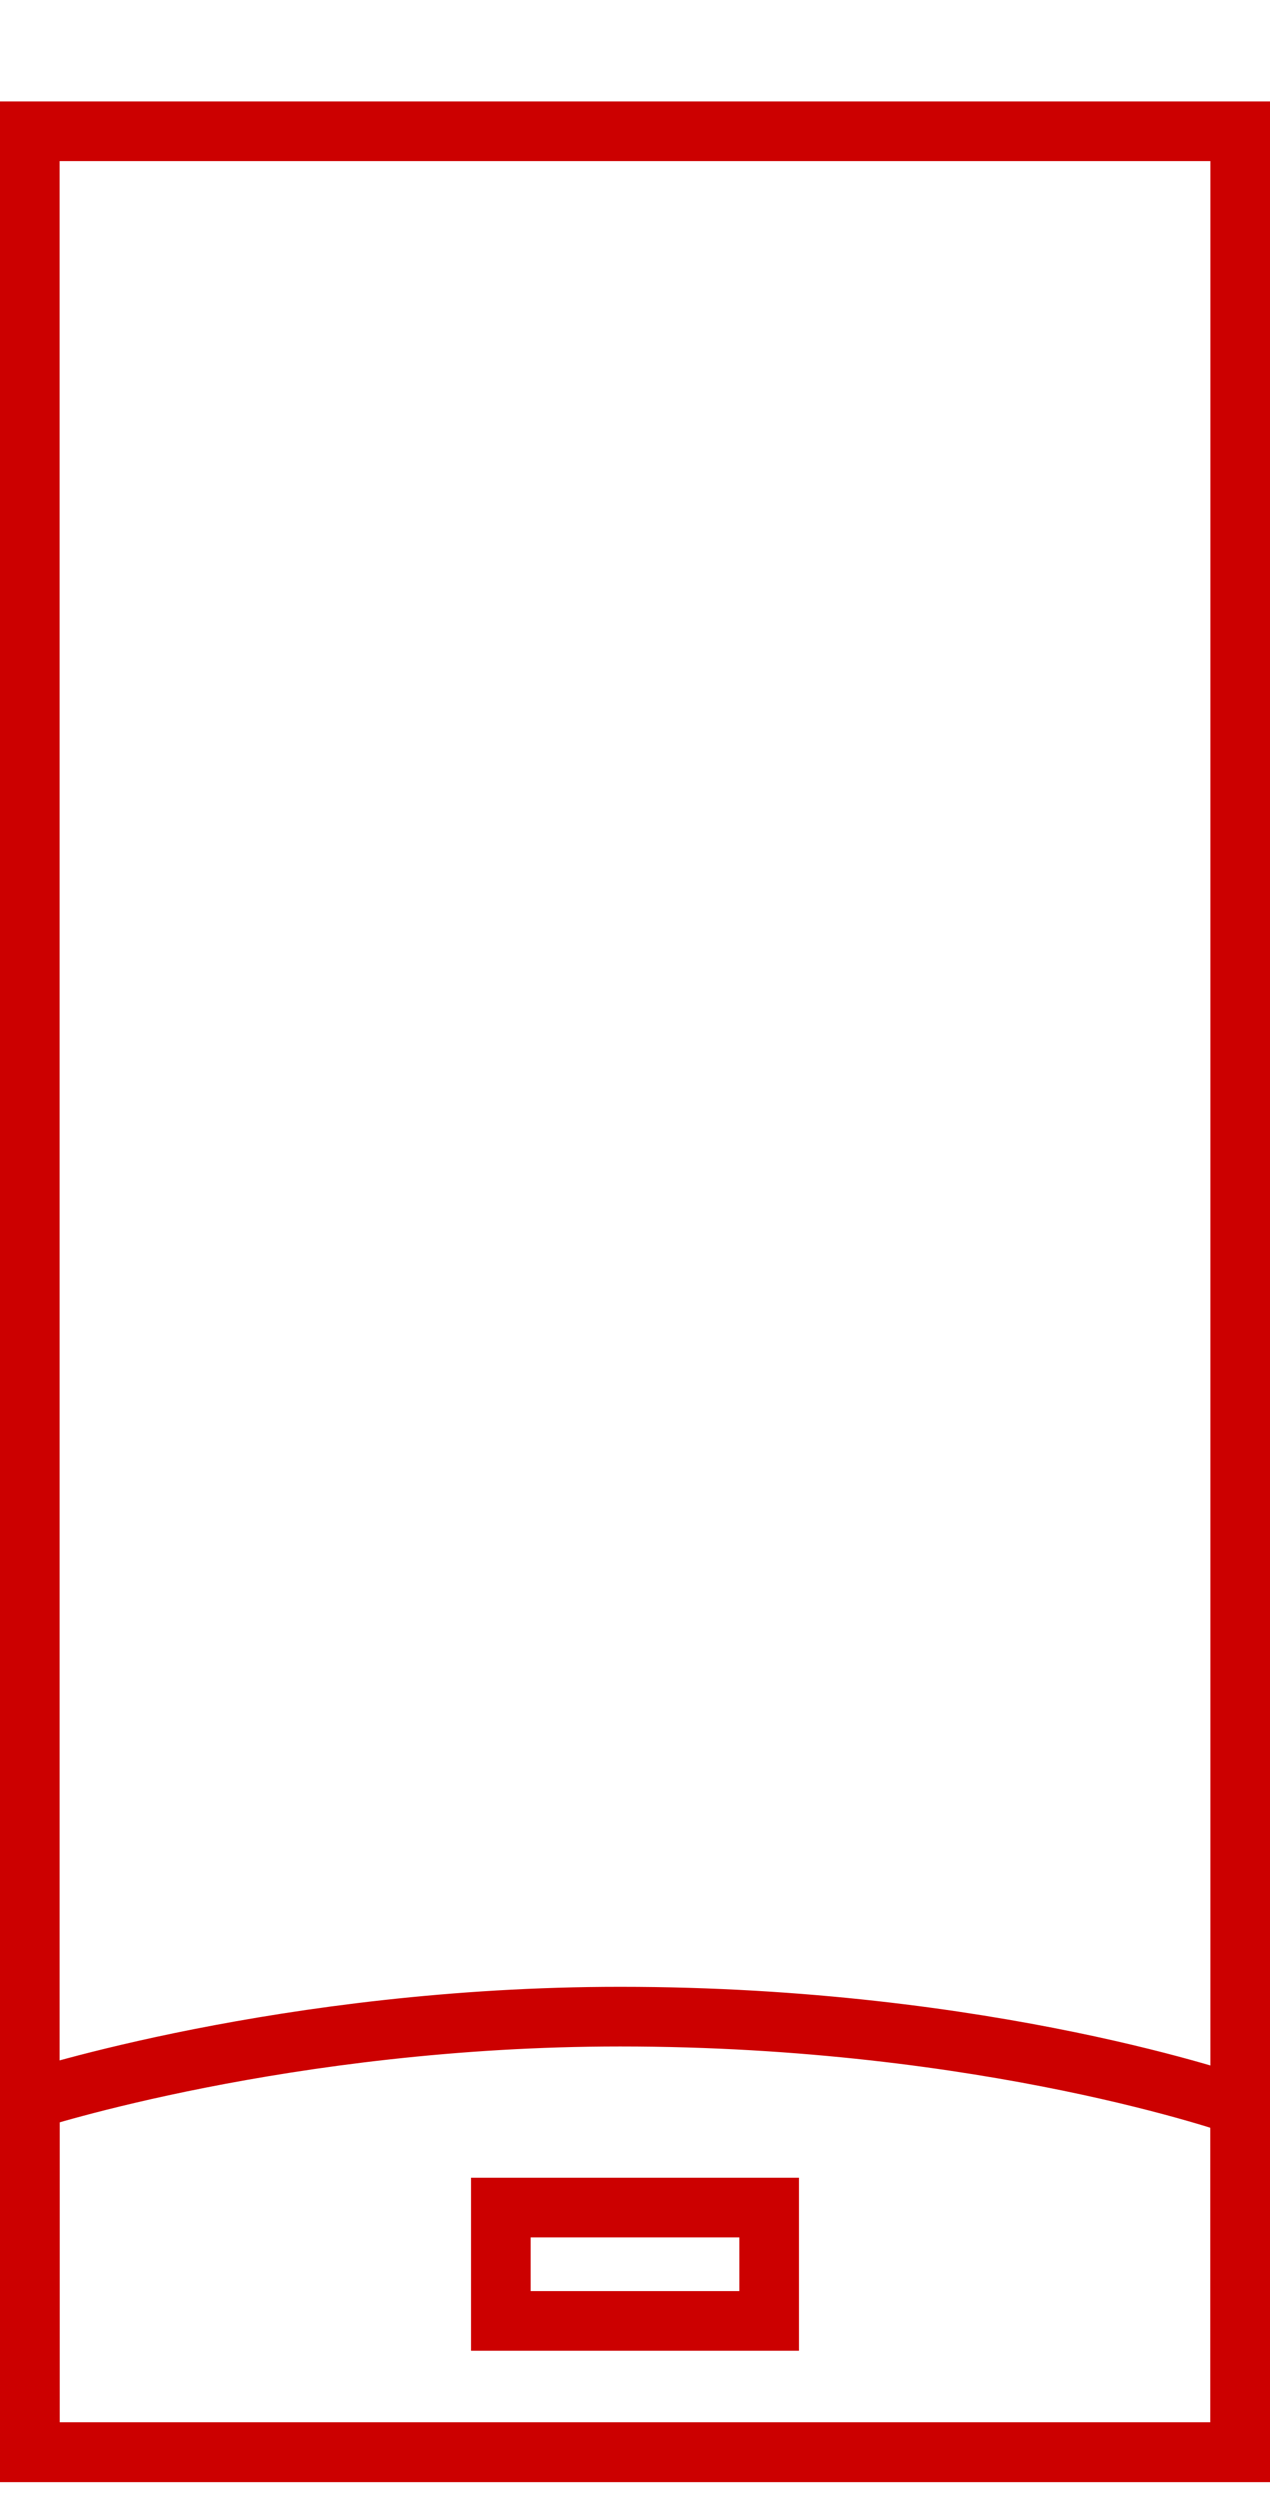
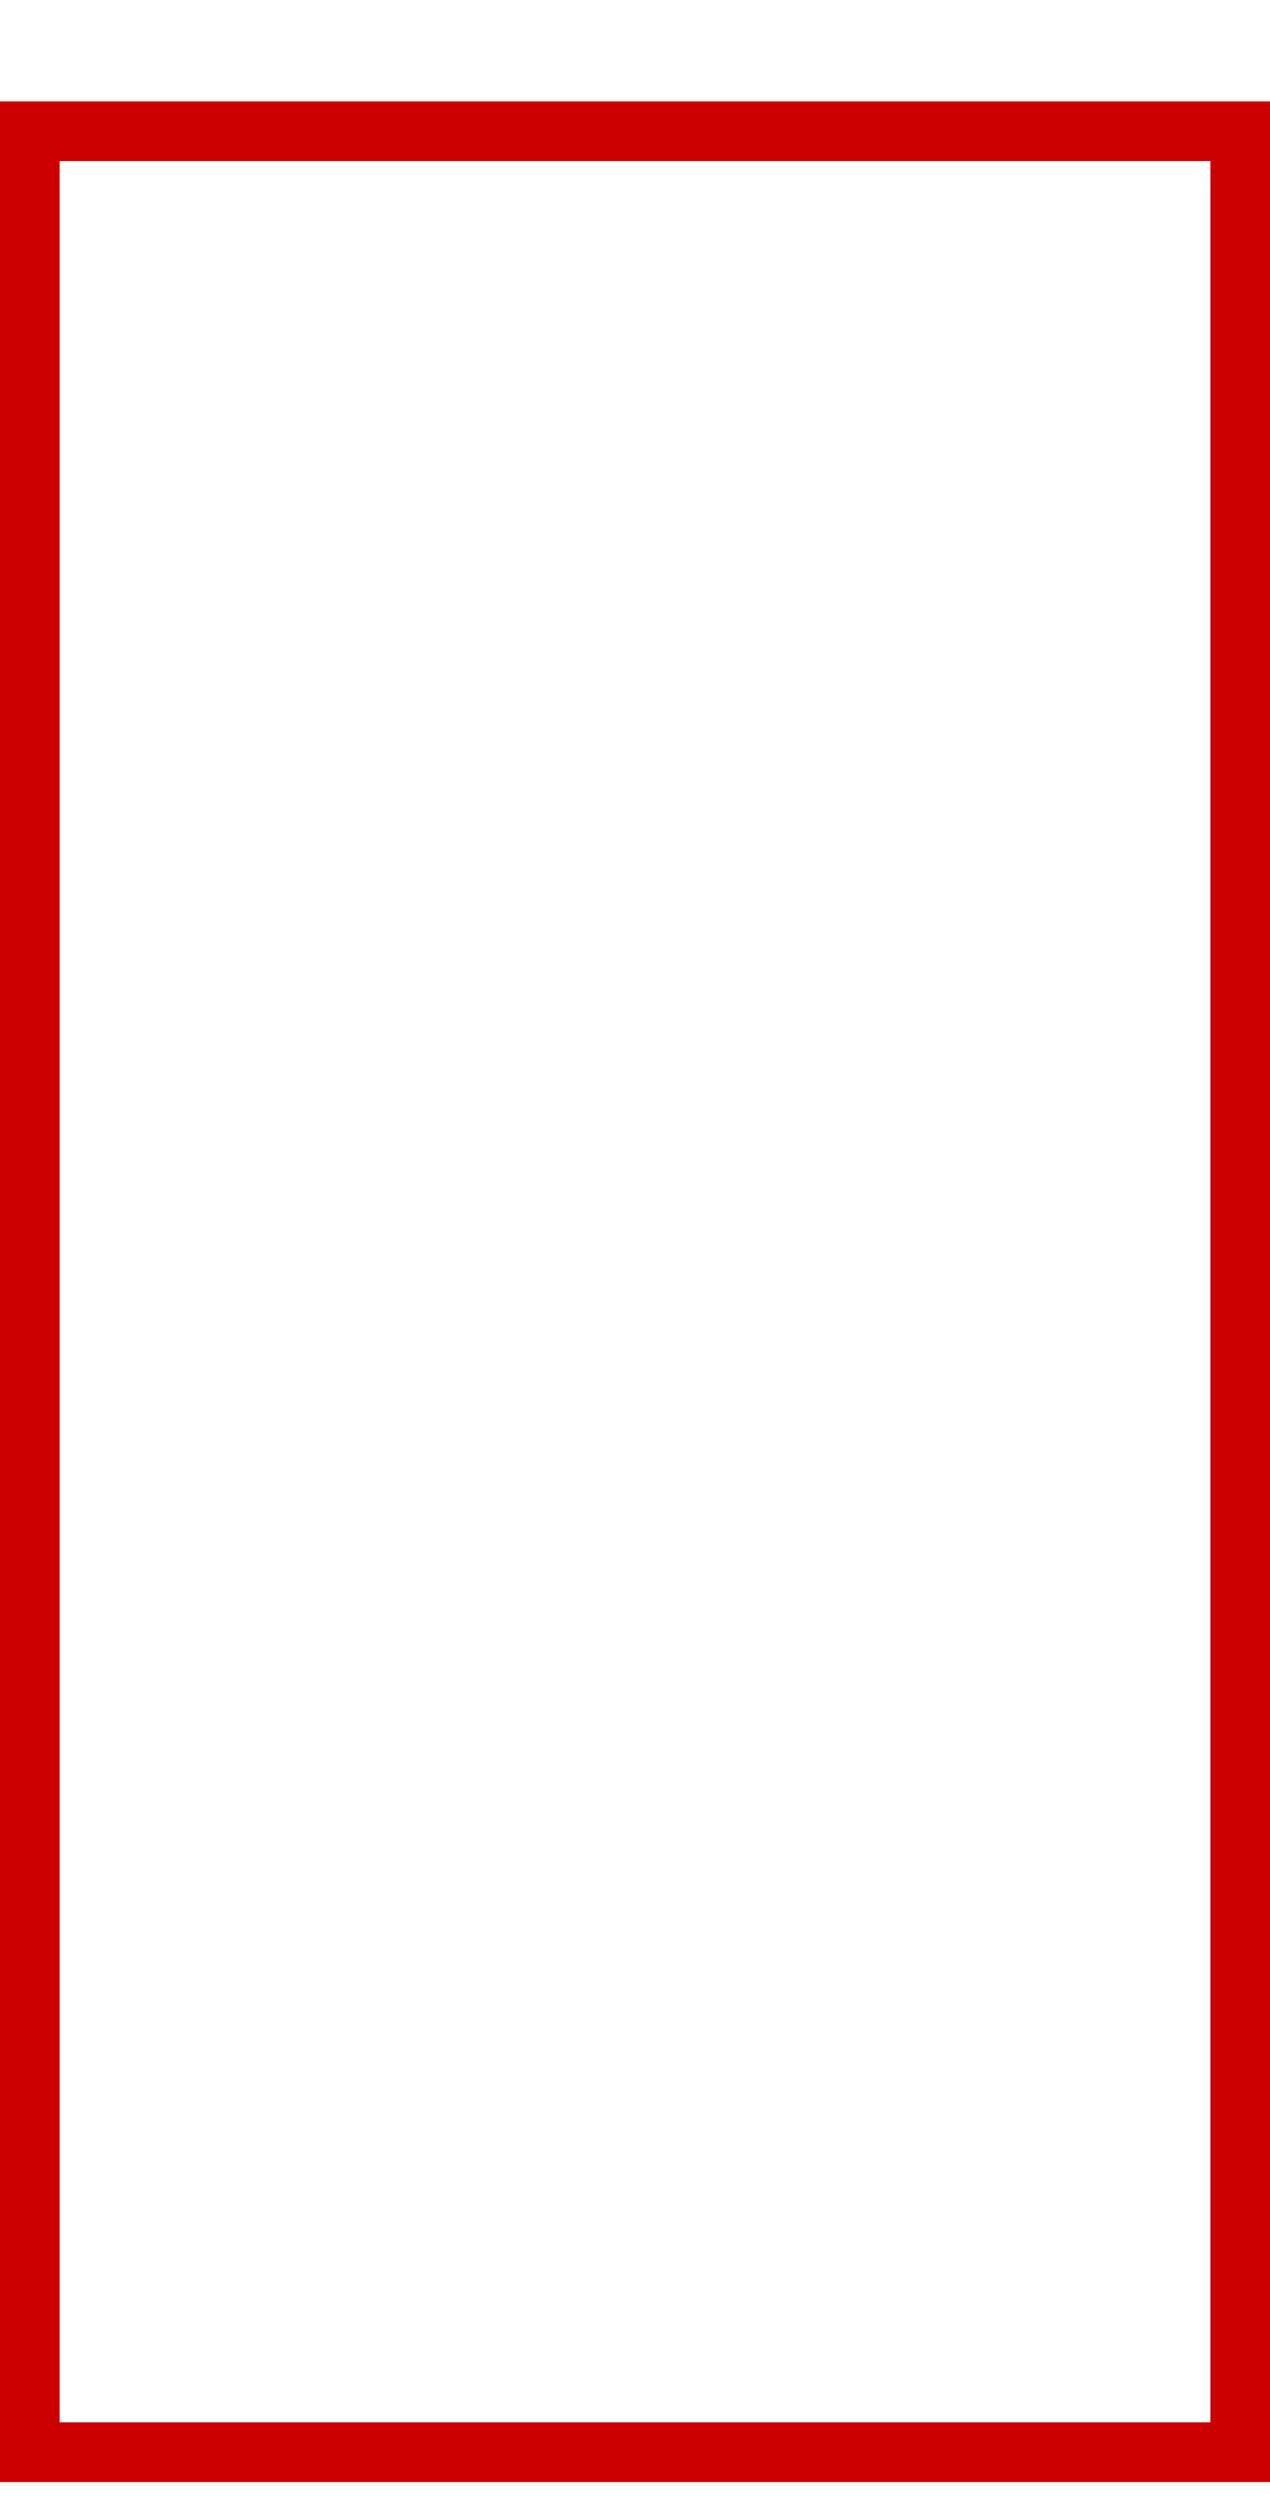
<svg xmlns="http://www.w3.org/2000/svg" id="Capa_1" version="1.1" viewBox="0 0 21.3 41.9">
  <defs>
    <style>
      .st0 {
        fill: none;
        stroke: #c00;
        stroke-miterlimit: 10;
      }
    </style>
  </defs>
  <polygon class="st0" points="20.8 41.1 .5 41.1 .5 34.9 .5 2.2 20.8 2.2 20.8 41.1" />
-   <path class="st0" d="M10.4,33.8c6.2,0,10.4,1.5,10.4,1.5v5.8H.5v-5.9s4.3-1.4,9.9-1.4Z" />
-   <rect class="st0" x="8.4" y="37" width="4.5" height="1.9" />
</svg>